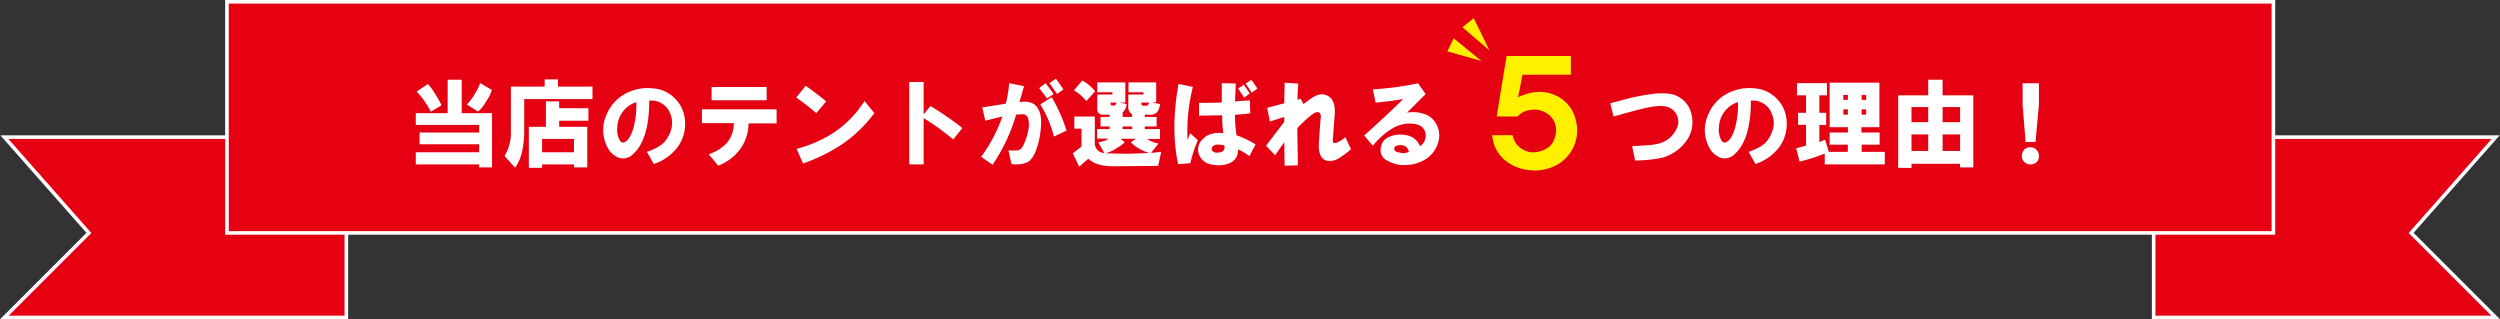
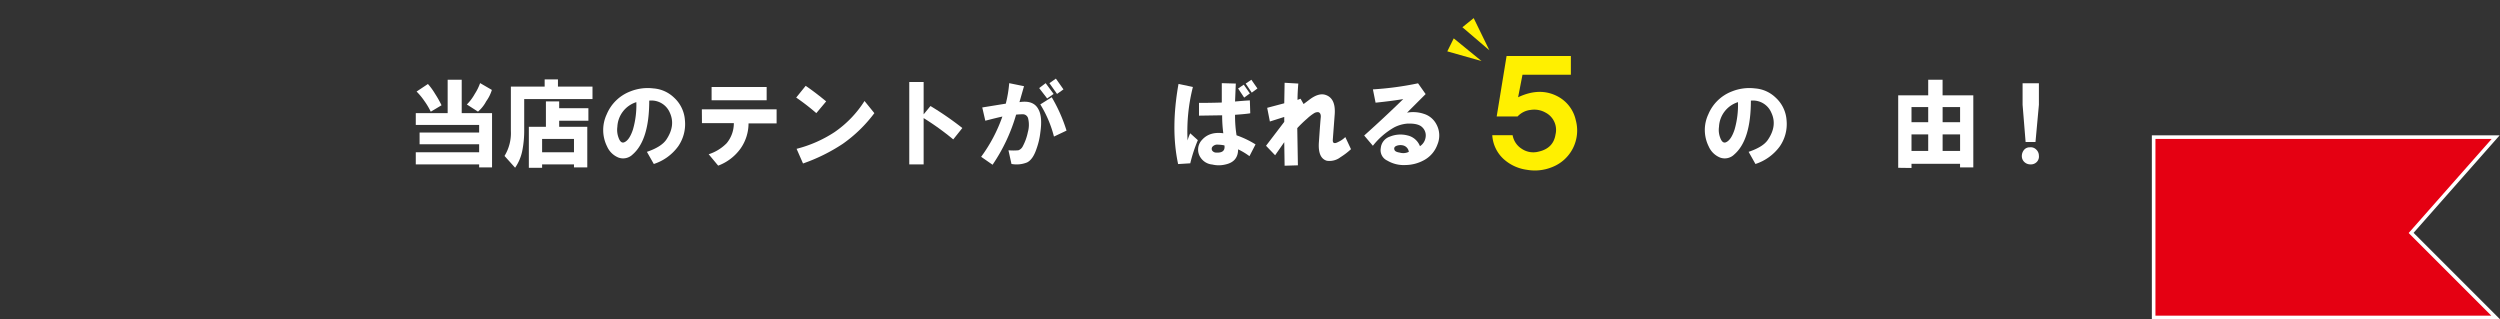
<svg xmlns="http://www.w3.org/2000/svg" viewBox="0 0 695.62 88.84">
  <rect x="0" y="0" width="695.62" height="88.84" fill="#333333" stroke="none" />
  <defs>
    <style>.cls-1{fill:#e50012;stroke:#fff;stroke-miterlimit:10;}.cls-2{fill:#fff;}.cls-3{fill:#fff000;}</style>
  </defs>
  <g id="レイヤー_2" data-name="レイヤー 2">
    <g id="レイヤー_1-2" data-name="レイヤー 1">
-       <polygon class="cls-1" points="96.37 88.34 1.21 88.34 24.74 64.81 1.21 38.15 96.37 38.15 96.37 88.34" />
      <polygon class="cls-1" points="599.25 88.34 694.42 88.34 670.89 64.81 694.42 38.15 599.25 38.15 599.25 88.34" />
-       <rect class="cls-1" x="63.15" y="0.5" width="569.42" height="64.31" />
      <path class="cls-2" d="M115.69,31.48h8.87V22.19h3.91v9.29h8.44v15.1h-3.59v-.84H115.69V42.36h17.63V40.14H116.75V36.87h16.57V34.76H115.69Zm.21-6,3.17-2.11a17.66,17.66,0,0,1,2,2.75,28.56,28.56,0,0,1,1.79,3.17l-3,1.79a19.94,19.94,0,0,0-1.79-3A18,18,0,0,0,115.9,25.46Zm14,3.59a13,13,0,0,0,2.21-2.95,13.94,13.94,0,0,0,1.48-3l3.27,1.9a10.7,10.7,0,0,1-1.58,3.17A9.64,9.64,0,0,1,133,31.06Z" />
      <path class="cls-2" d="M142.15,36.45V24.09h9.4v-2h3.7v2h9.61v3.48h-19v8.35a29.09,29.09,0,0,1-.53,6,12.65,12.65,0,0,1-2,4.75l-2.95-3.28A12.19,12.19,0,0,0,142.15,36.45Zm5,10.24V35.28h4.75V28.21h3.69v1.9h8.13v3.48h-8.13v1.69h7.82v11.3h-3.7v-.84h-8.87v.95Zm3.69-4.33h8.87v-3.7h-8.87Z" />
      <path class="cls-2" d="M181.92,45.63,180,42.25q4-1.36,5.39-3.38,2.63-3.9,1-7.49A5.56,5.56,0,0,0,180.65,28q0,11-4.64,15a3.77,3.77,0,0,1-3.91.85,5.87,5.87,0,0,1-3.17-3.07,10.25,10.25,0,0,1-.1-9,11.57,11.57,0,0,1,6.54-6.34,13,13,0,0,1,6.44-.84,9.24,9.24,0,0,1,5.71,2.53,9.38,9.38,0,0,1,3.06,6.34,10.85,10.85,0,0,1-1.9,7.28A13.52,13.52,0,0,1,181.92,45.63Zm-4.86-17.21a7.54,7.54,0,0,0-5.28,6.86,6.14,6.14,0,0,0,.32,3c.42,1.2,1,1.62,1.69,1.27.91-.42,1.69-1.59,2.32-3.49A24.49,24.49,0,0,0,177.06,28.42Z" />
      <path class="cls-2" d="M195.29,30.43h20.8v3.9h-7.81a12.22,12.22,0,0,1-2.22,7,13.44,13.44,0,0,1-6.23,4.76l-2.64-3.17a12.24,12.24,0,0,0,5-3.07,8.69,8.69,0,0,0,2-5.59h-8.87ZM198,24.2h15.32v3.69H198Z" />
      <path class="cls-2" d="M221.54,27.15l2.64-3.27q2.64,1.8,5.7,4.33l-2.74,3.27A62,62,0,0,0,221.54,27.15Zm.11,14.26a34.91,34.91,0,0,0,10.56-4.65,29.91,29.91,0,0,0,8.34-8.66l2.74,3.38A38.74,38.74,0,0,1,234.53,40a49.37,49.37,0,0,1-11.09,5.49Z" />
      <path class="cls-2" d="M253,22.82h4v9l1.9-2.32a86.75,86.75,0,0,1,8.87,6.12l-2.53,3.17A73.83,73.83,0,0,0,257,32.86V45.74h-4Z" />
      <path class="cls-2" d="M273,43.63a42.53,42.53,0,0,0,5.91-11.2c-1,.21-2.57.6-4.75,1.16l-.85-3.69,6.55-1.06a34.35,34.35,0,0,0,.95-5.7l4.12.84-1.27,4.44q3.92-.63,5.28,2c.78,1.41.95,3.55.53,6.44a20,20,0,0,1-1.06,4.54q-1,3-2.64,3.8a7.82,7.82,0,0,1-4.33.42l-.84-3.8a16.36,16.36,0,0,0,2.75,0,2.21,2.21,0,0,0,1.26-1.16A14.4,14.4,0,0,0,286,36.76a7.4,7.4,0,0,0,.1-3.69,1.52,1.52,0,0,0-1.37-1.27c-.42,0-1.09,0-2,.1a48.59,48.59,0,0,1-6.55,13.94Zm16.15-19.12,1.8-1.37,2.22,3-1.8,1.26Zm.32,4.54,3.17-2a43.73,43.73,0,0,1,4.12,9.29L293.26,38A31.85,31.85,0,0,0,289.46,29.05ZM292,23.14l1.8-1.27,2.11,3-1.79,1.27Z" />
-       <path class="cls-2" d="M300.93,35.81h-2V32.43h5.7v7.08a2.73,2.73,0,0,0,2.64,3.06l-1.69-3c1.48-.21,2.4-.52,2.75-1h-3.06V35.92h3.48v-.74h-2.53V32.54h2.53V31.9H307a1.49,1.49,0,0,1-1.69-1.68V26.31h4.22v-.64h-4.22V22.93h7.81v5.6h-1.58l1.9.42a3,3,0,0,1-1.06,2.32v1.27H315V31.8a2.23,2.23,0,0,1-1.05-2.22V26.31h4.22v-.64H314V22.93h7.71v5.49l-1.16.11,2.22.42a4.38,4.38,0,0,1-.64,2,2.18,2.18,0,0,1-2.11.95h-1.48v.64h3.28v2.64h-3.28v.74h4.23v2.74H319.2a7.57,7.57,0,0,0,3.16,1.27l-2.11,2.64,2.85-.32-.84,3.91-12.36.11c-3.31,0-5.66-.71-7.07-2.12l-2.54,2.22-1.79-3.69,2.43-1.91Zm-2.11-10.66,2.32-2.75a12.06,12.06,0,0,1,3.59,3L302.3,28.1a16.16,16.16,0,0,0-1.58-1.58A12,12,0,0,0,298.82,25.15Zm15.83,14.46,1.38-1H311.8l1.17,1a17.28,17.28,0,0,1-2.54,1.8,11,11,0,0,1-2.85,1.27l6.34.1,5.91-.21A12.05,12.05,0,0,1,314.65,39.61Zm-4-11.08H309v.31c0,.36.21.53.64.53H310Q310.43,29.37,310.64,28.53Zm1.69,7.39H315v-.74h-2.64Zm7.39-7.39h-2.11V29c0,.28.25.42.74.42h.74Q319.51,29.37,319.72,28.53Z" />
      <path class="cls-2" d="M327.92,23.35l4,.85a50.19,50.19,0,0,0-1.48,14.89,10.78,10.78,0,0,1,.74-2L333.3,39a40.86,40.86,0,0,0-2.11,6.44l-3.38.21Q325.69,35.82,327.92,23.35Zm12.46,13.73a38.5,38.5,0,0,1-.32-5l-6.44.1V28.63q3.17,0,6.34-.1V23.14l3.9.11-.21,5c1.48-.14,2.85-.25,4.12-.32l.11,3.59q-1.17.21-4.23.42a33.92,33.92,0,0,0,.42,5.71,26.17,26.17,0,0,1,5.28,2.53l-1.69,3.27a19,19,0,0,0-3.16-1.9c0,2.33-1.2,3.73-3.59,4.23a7.78,7.78,0,0,1-3.59,0,4.38,4.38,0,0,1-3.17-1.8,3.93,3.93,0,0,1,.32-5.07Q336.57,36.56,340.38,37.08Zm.32,3.38a9.57,9.57,0,0,0-1.8-.21,1.76,1.76,0,0,0-1.58.63.93.93,0,0,0,0,1.06,1.39,1.39,0,0,0,1.16.52C340.17,42.54,340.91,41.87,340.7,40.46Zm3.8-15.84,1.58-1.06L347.77,26l-1.58,1.16Zm2.11-1.37,1.58-1.06,1.69,2.43-1.58,1.16Z" />
      <path class="cls-2" d="M352.27,40.56l5.07-6.65V32.54l-4,1.27L352.59,30l4.75-1.26.1-5.71,3.81.22c-.15,1.83-.22,3.34-.22,4.54l.85-.32.84,1.48,1.69-1.27q2.54-1.91,4.44-1.27c1.9.64,2.74,2.43,2.53,5.39l-.53,7.07c-.07,1,.43,1.2,1.48.64a6.81,6.81,0,0,0,2-1.37l1.58,3.37A19.48,19.48,0,0,1,373,43.73a5,5,0,0,1-3.81,1c-1.69-.49-2.42-2.22-2.21-5.17l.31-4.44c.07-.91.14-1.76.21-2.53s-.21-1.23-.63-1.37a1.9,1.9,0,0,0-1.27.31,12.37,12.37,0,0,0-1.9,1.48,35.25,35.25,0,0,0-2.74,2.64L361.14,46l-3.7.11-.1-6.55L354.8,43.2Z" />
      <path class="cls-2" d="M379.58,37.71q5.6-5,10.87-10.14c-2.6.43-5.17.74-7.7,1l-.74-3.7a86.54,86.54,0,0,0,12.56-1.69l2.11,3-5.17,5.17a9.33,9.33,0,0,1,4.65.32,5.88,5.88,0,0,1,3.48,2.85,6.49,6.49,0,0,1,.32,5.7,8,8,0,0,1-3.7,4.33,11,11,0,0,1-5.17,1.37A9,9,0,0,1,386,44.68a3.18,3.18,0,0,1-1.8-3.48A3.72,3.72,0,0,1,386.76,38a7.8,7.8,0,0,1,4.86-.32,4.82,4.82,0,0,1,3.48,3,3.55,3.55,0,0,0,1.58-2.53,3.11,3.11,0,0,0-.95-2.75c-.77-.77-2.18-1.09-4.22-1a9.71,9.71,0,0,0-3.59,1.05A20.35,20.35,0,0,0,382,40.56ZM392,42.25a2.11,2.11,0,0,0-1.59-1.79,3.1,3.1,0,0,0-1.79.1c-.57.21-.78.57-.64,1.06s.64.7,1.48.84A3.51,3.51,0,0,0,392,42.25Z" />
-       <path class="cls-2" d="M448.05,28.74l5.17-1.38a54.76,54.76,0,0,1,5.49-1.05,18.16,18.16,0,0,1,6.44-.11,7.33,7.33,0,0,1,5.6,6.13,8.63,8.63,0,0,1-1.16,6.33,12.27,12.27,0,0,1-5,4.44q-2.43,1.36-9.61,1.58l-.84-4,3.48-.21a20.68,20.68,0,0,0,3.49-.42,7.41,7.41,0,0,0,5.39-4.23,4.31,4.31,0,0,0,.21-3.48,4.17,4.17,0,0,0-2.64-2.54q-1.91-.73-6.55.32c-2.82.7-5.67,1.48-8.55,2.32Z" />
      <path class="cls-2" d="M488.45,45.63l-1.9-3.38c2.67-.91,4.47-2,5.38-3.38q2.64-3.9.95-7.49a5.54,5.54,0,0,0-5.7-3.38q0,11-4.65,15a3.75,3.75,0,0,1-3.9.85,5.87,5.87,0,0,1-3.17-3.07,10.25,10.25,0,0,1-.11-9,11.59,11.59,0,0,1,6.55-6.34,13,13,0,0,1,6.44-.84,9.22,9.22,0,0,1,5.7,2.53,9.39,9.39,0,0,1,3.07,6.34,10.9,10.9,0,0,1-1.9,7.28A13.56,13.56,0,0,1,488.45,45.63Zm-4.86-17.21a7.54,7.54,0,0,0-5.28,6.86,6,6,0,0,0,.32,3c.42,1.2,1,1.62,1.69,1.27.91-.42,1.69-1.59,2.32-3.49A24.8,24.8,0,0,0,483.59,28.42Z" />
-       <path class="cls-2" d="M509.1,36.87h5.07V35.39H509.1V23h13.84V35.39h-5v1.48H523v3.38H518v2h6.44v3.49H507.73v-3a48.83,48.83,0,0,1-7,2.22l-.95-3.7,2.75-.74v-5.8h-2.22V31.38h2.22V26.52H500V23.14h8.34v3.38h-2.11v4.86h1.9v3.38h-1.9v4.75l1.59-.64,1.05,3.38h5.28v-2H509.1Zm3.8-9.08h1.27V26.41H512.9Zm0,4.11h1.27V30.43H512.9ZM518,27.79h1.27V26.41H518Zm0,4.11h1.27V30.43H518Z" />
      <path class="cls-2" d="M528.17,46.69V26.52h8.35V22.19h4v4.33h8.55V46.58h-3.69v-1H531.87v1.16ZM531.87,34h4.65V29.79h-4.65Zm0,8h4.65V37.4h-4.65Zm8.66-8h4.86V29.79h-4.86Zm0,8h4.86V37.4h-4.86Z" />
      <path class="cls-2" d="M565,45.74a2.41,2.41,0,0,1-1.91-.85,2.23,2.23,0,0,1-.52-1.48,2.67,2.67,0,0,1,.52-1.58,2,2,0,0,1,1.69-.84,2.13,2.13,0,0,1,1.8.63,2.34,2.34,0,0,1,.74,1.69,2.15,2.15,0,0,1-.53,1.69A2.24,2.24,0,0,1,565,45.74Zm-2.22-16.58v-6h4.54v6l-.95,10.35h-2.75Z" />
      <path class="cls-3" d="M415.22,37.61h5.66a5.62,5.62,0,0,0,2.6,3.83,5.74,5.74,0,0,0,4.59.76q4.13-.91,4.74-4.74a5.42,5.42,0,0,0-2.75-6.12,6.36,6.36,0,0,0-4.13-.76,5.8,5.8,0,0,0-3.67,1.83h-5.81l2.75-16.82h17.89v5.2H423.63l-1.22,6.27c4.08-1.93,7.8-2,11.17-.15a9.85,9.85,0,0,1,4.89,6.58,10.92,10.92,0,0,1-6.58,13,12.73,12.73,0,0,1-7,.76,12,12,0,0,1-6.58-3.06A9.78,9.78,0,0,1,415.22,37.61Z" />
      <polygon class="cls-3" points="406.91 7.58 410.05 5.04 414.42 14 406.91 7.58" />
      <polygon class="cls-3" points="402.71 14.29 404.5 10.67 412.24 16.99 402.71 14.29" />
    </g>
  </g>
</svg>